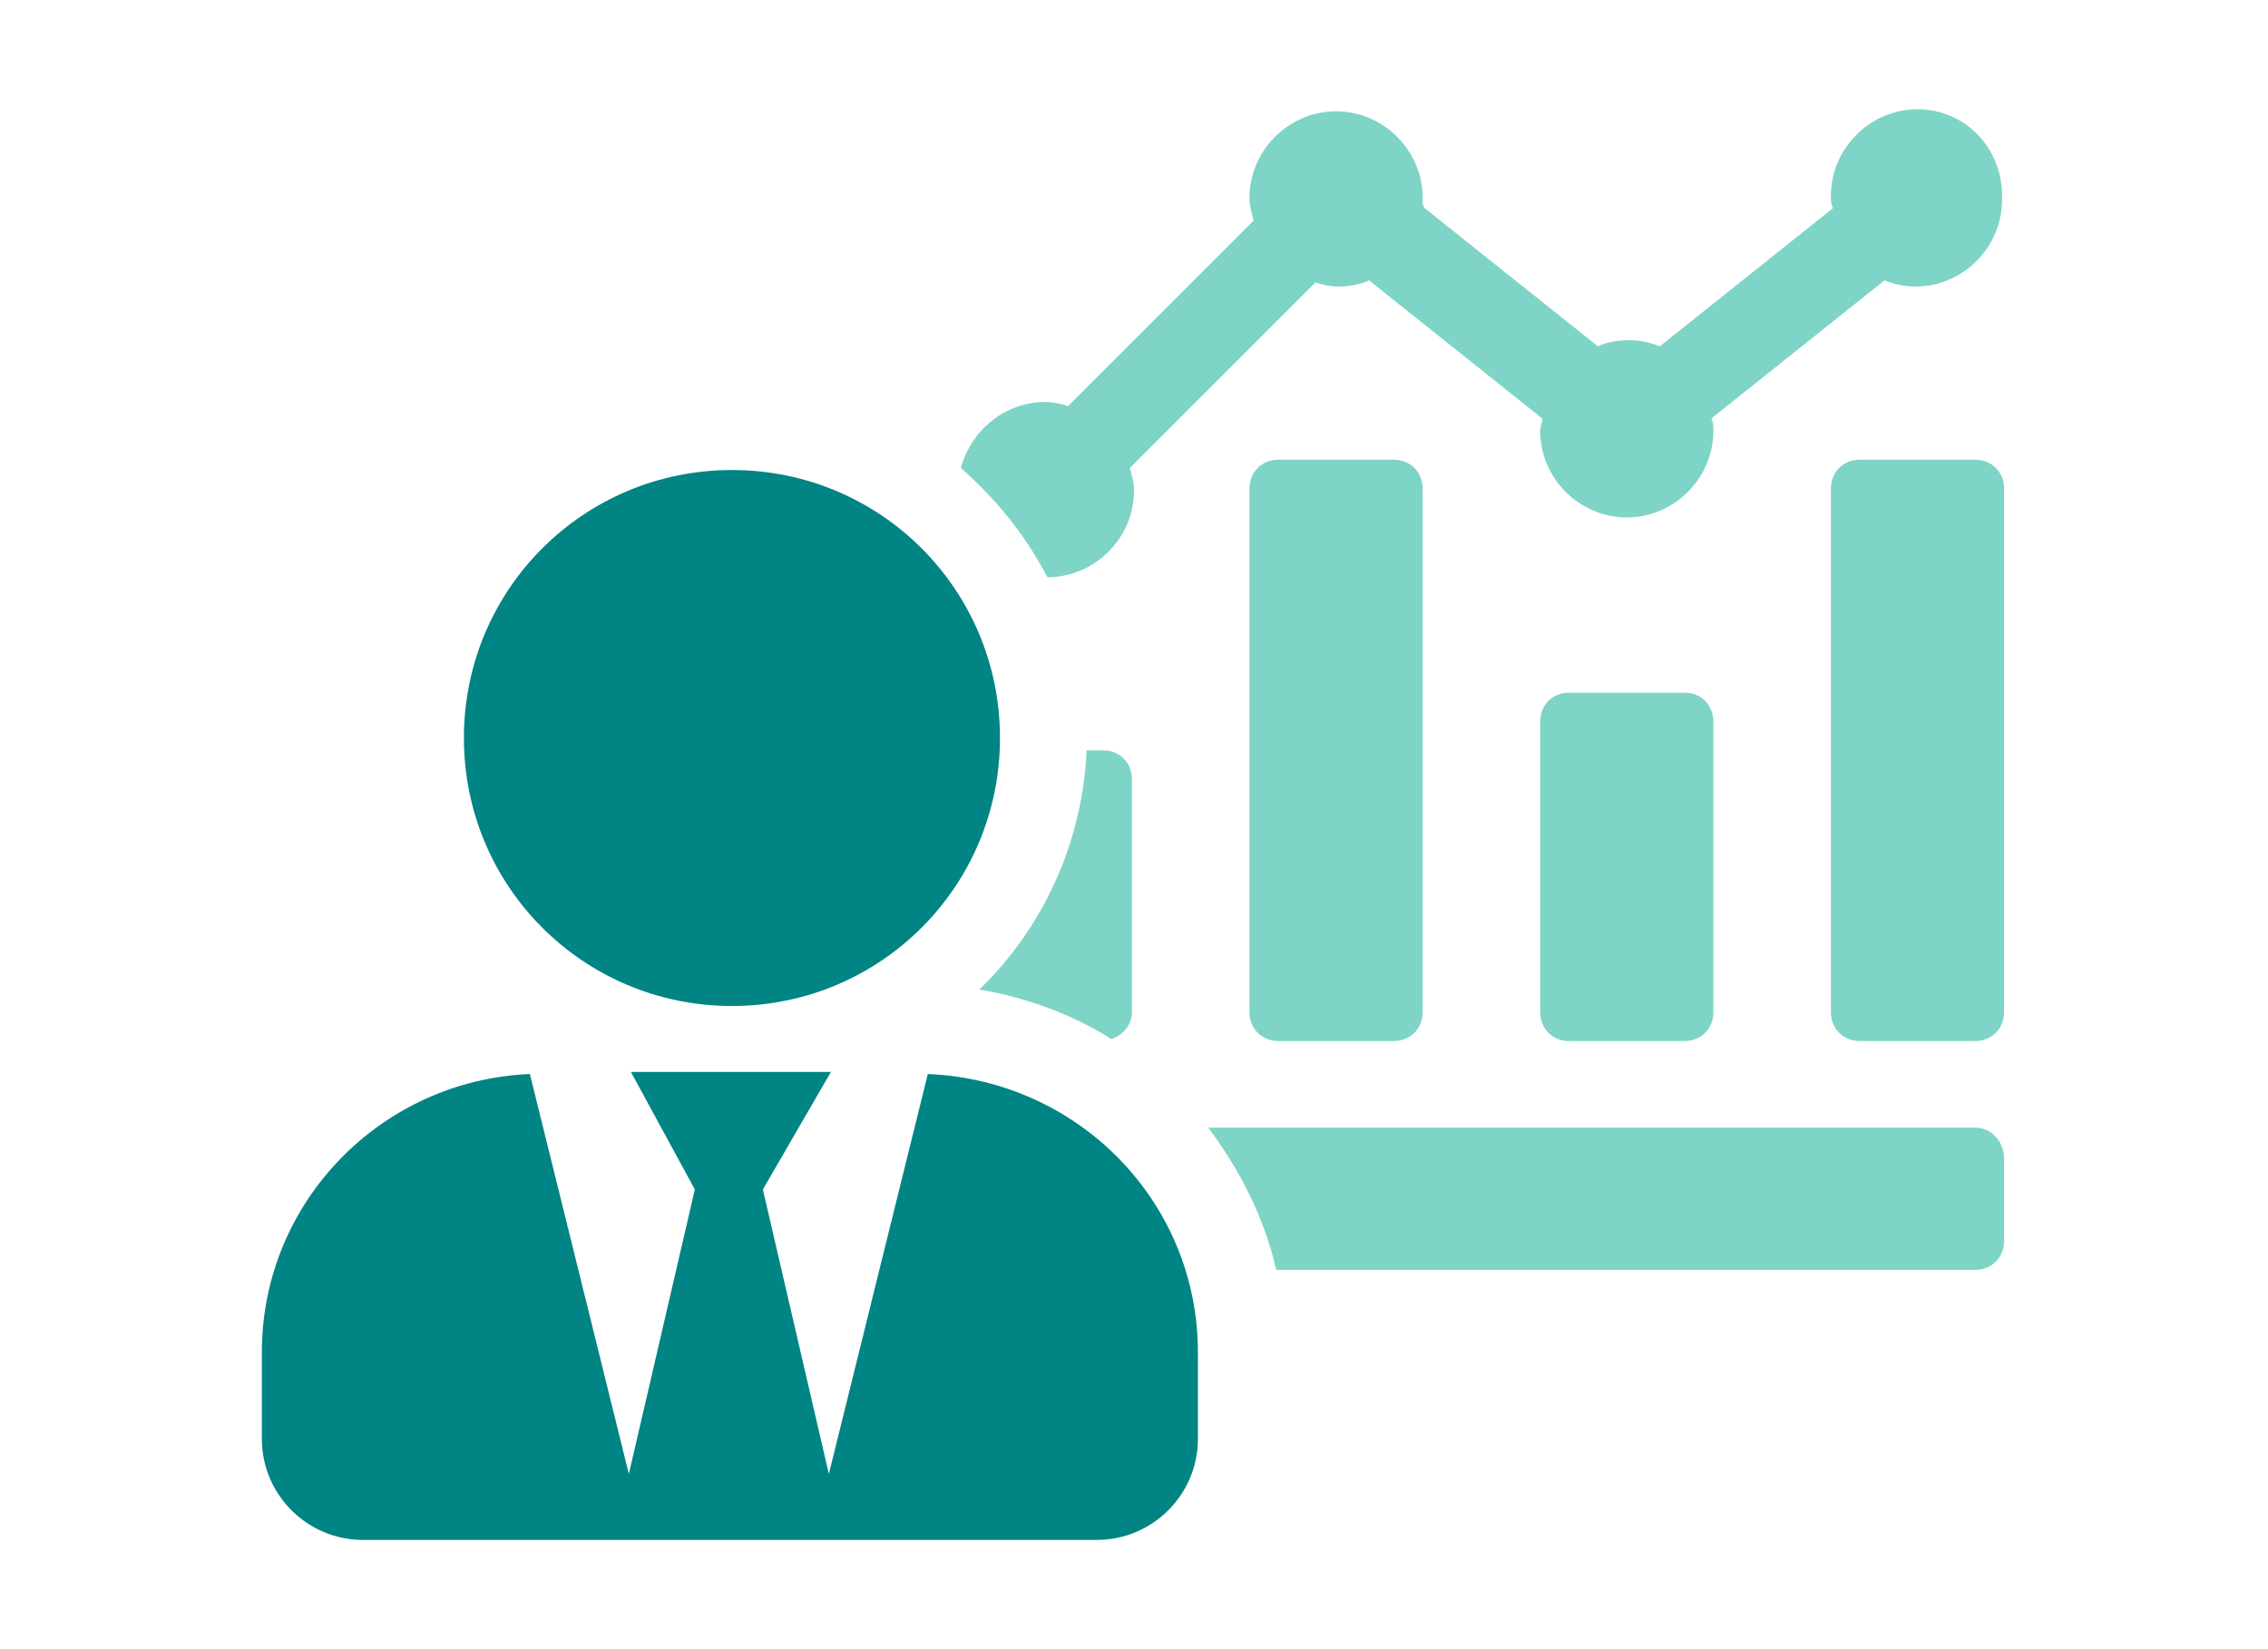
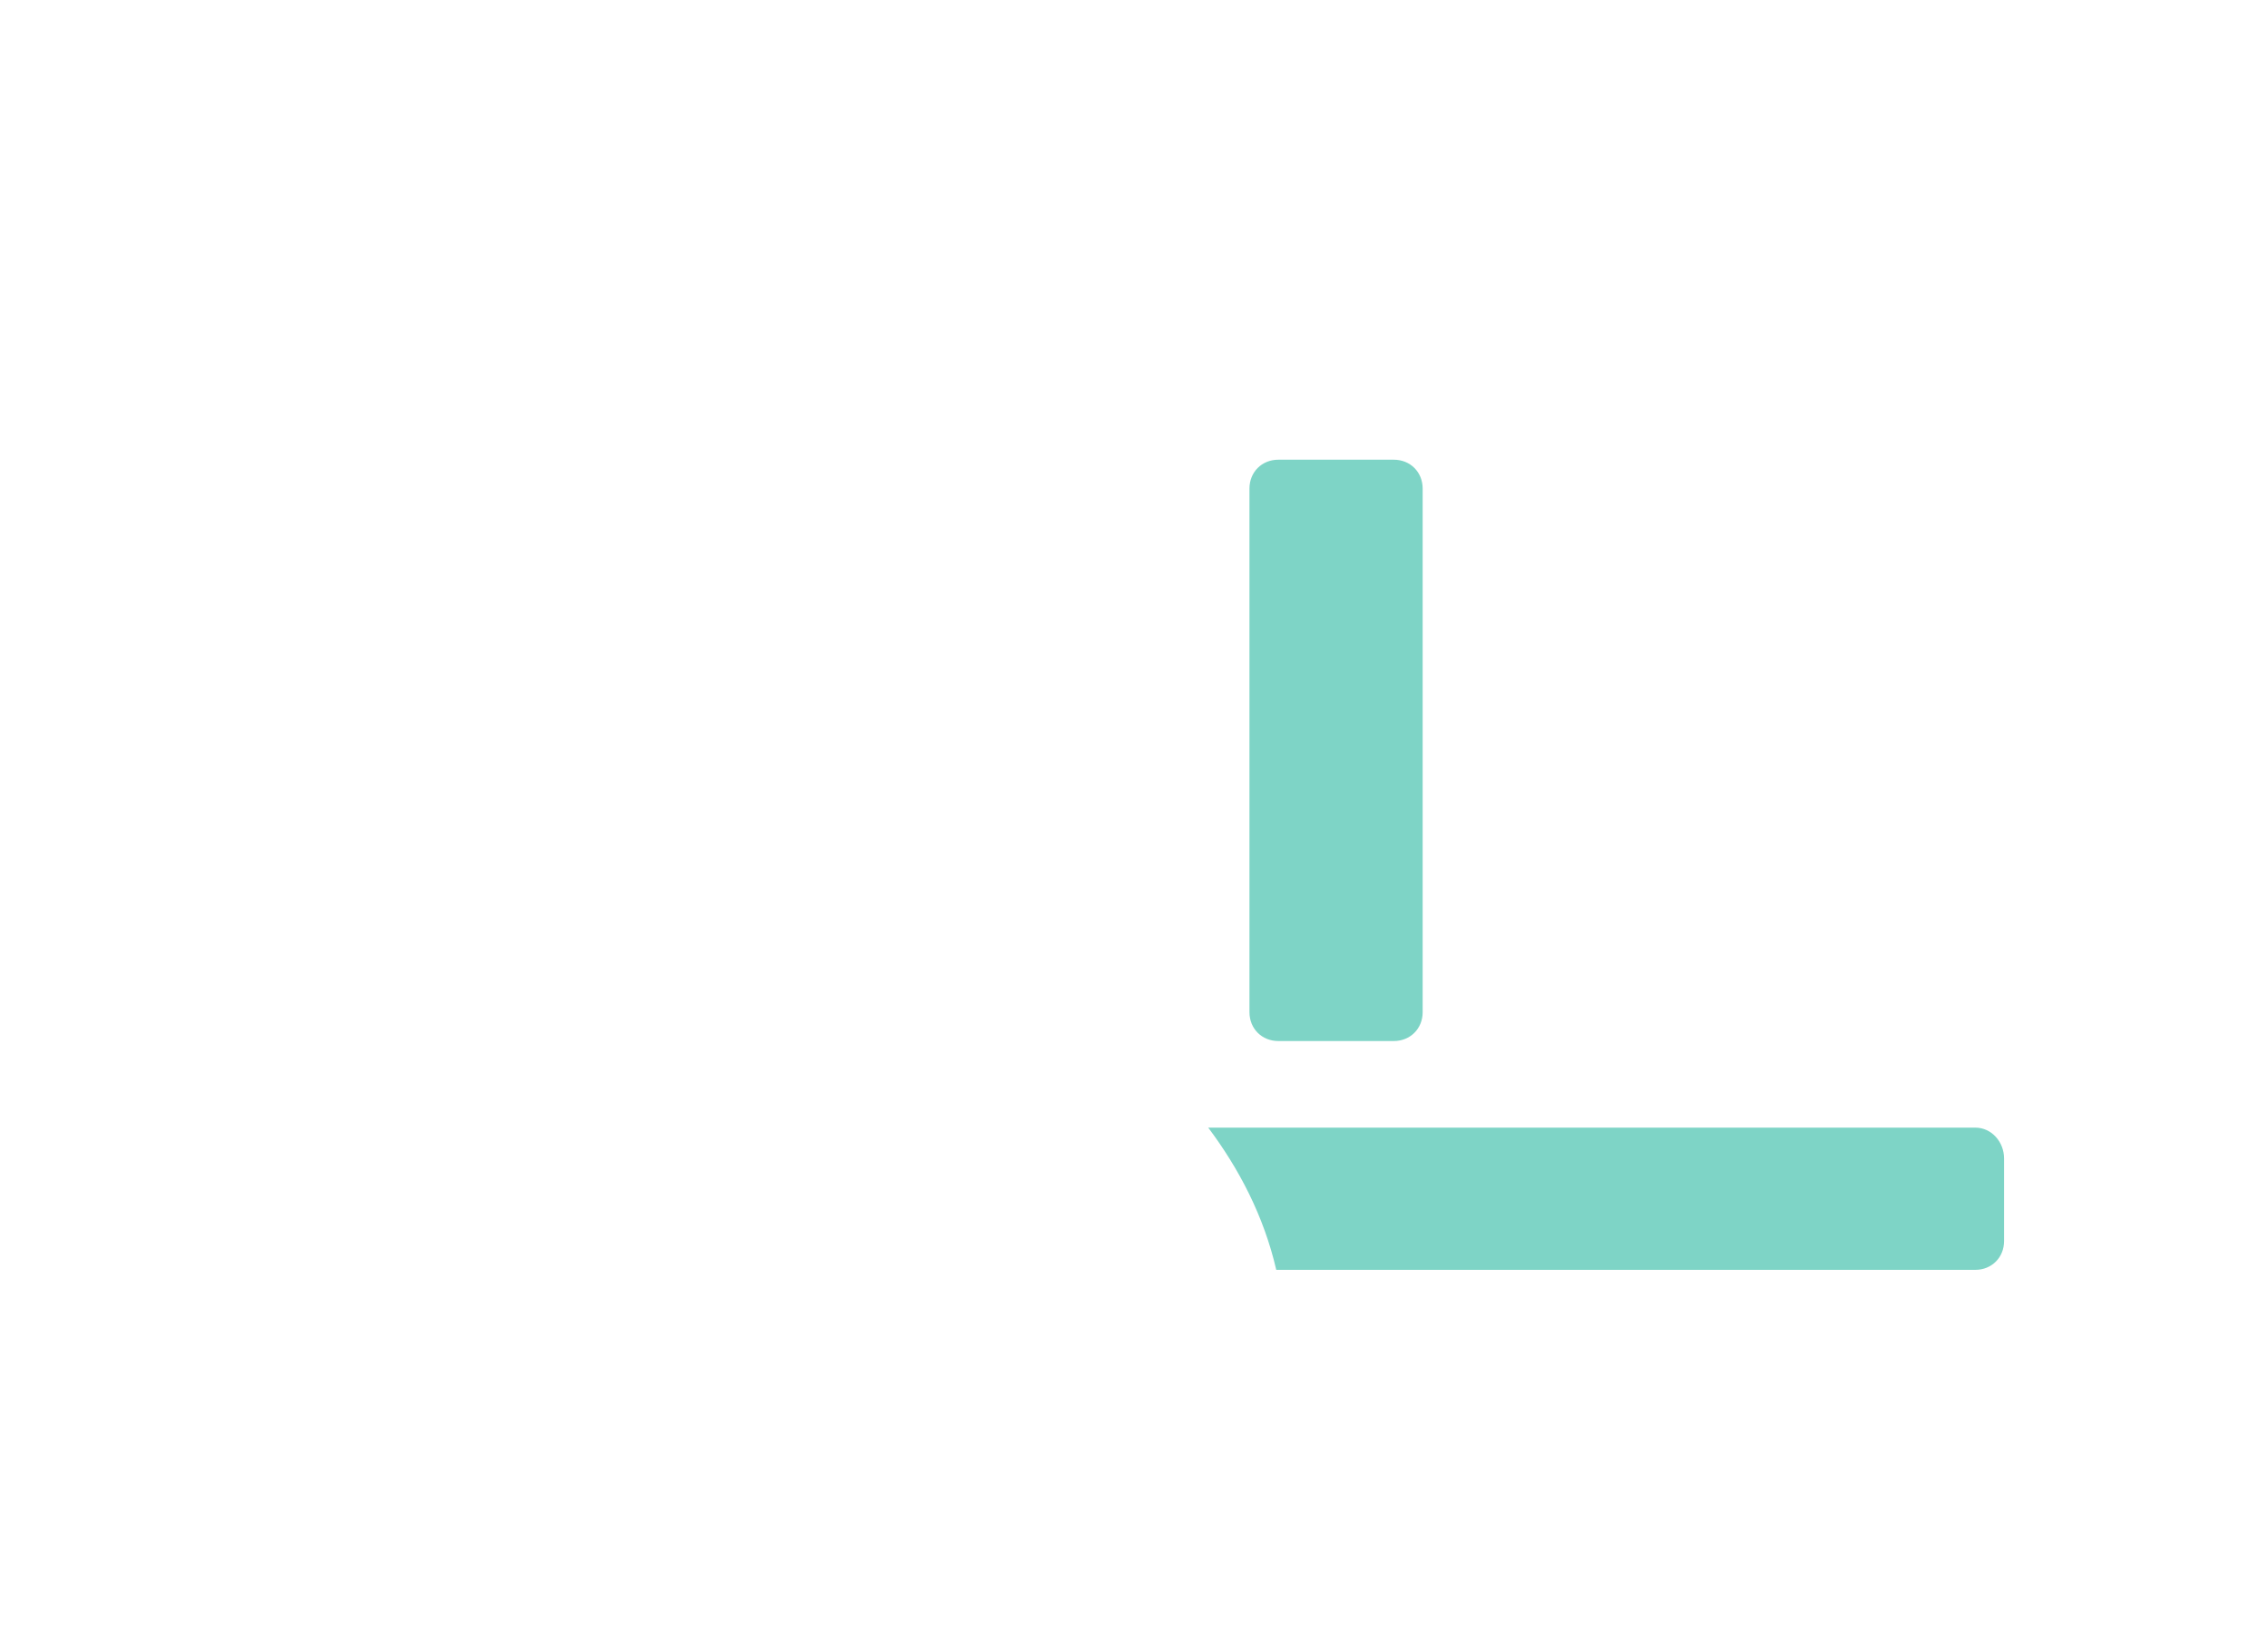
<svg xmlns="http://www.w3.org/2000/svg" version="1.1" id="レイヤー_1" x="0px" y="0px" viewBox="0 0 110 80" style="enable-background:new 0 0 110 80;" xml:space="preserve">
  <style type="text/css">
	.st0{fill:#7ED4C6;}
	.st1{fill:#008484;}
</style>
  <g>
    <path class="st0" d="M69,23.7v25.4c0,0.8-0.6,1.4-1.4,1.4h-5.6c-0.8,0-1.4-0.6-1.4-1.4V23.7c0-0.8,0.6-1.4,1.4-1.4h5.6   C68.4,22.3,69,22.9,69,23.7z" />
-     <path class="st0" d="M83.1,35v14.1c0,0.8-0.6,1.4-1.4,1.4h-5.6c-0.8,0-1.4-0.6-1.4-1.4V35c0-0.8,0.6-1.4,1.4-1.4h5.6   C82.5,33.6,83.1,34.2,83.1,35z" />
-     <path class="st0" d="M97.2,23.7v25.4c0,0.8-0.6,1.4-1.4,1.4h-5.6c-0.8,0-1.4-0.6-1.4-1.4V23.7c0-0.8,0.6-1.4,1.4-1.4h5.6   C96.6,22.3,97.2,22.9,97.2,23.7z" />
-     <path class="st0" d="M47.5,48c2.3,0.4,4.5,1.2,6.4,2.4c0.6-0.2,1-0.7,1-1.3V37.8c0-0.8-0.6-1.4-1.4-1.4h-0.8   C52.5,41,50.5,45.1,47.5,48z" />
-     <path class="st0" d="M93,5.3c-2.3,0-4.2,1.9-4.2,4.2c0,0.2,0,0.4,0.1,0.6l-8.4,6.7c-0.5-0.2-1-0.3-1.5-0.3s-1.1,0.1-1.5,0.3   l-8.4-6.7C69,10,69,9.8,69,9.6c0-2.3-1.9-4.2-4.2-4.2c-2.3,0-4.2,1.9-4.2,4.2c0,0.4,0.1,0.7,0.2,1.1l-9,9c-0.3-0.1-0.7-0.2-1.1-0.2   c-2,0-3.6,1.4-4.1,3.2c1.7,1.5,3.1,3.2,4.2,5.3c2.3,0,4.2-1.9,4.2-4.2c0-0.4-0.1-0.7-0.2-1.1l9-9c0.3,0.1,0.7,0.2,1.1,0.2   c0.5,0,1.1-0.1,1.5-0.3l8.4,6.7c0,0.2-0.1,0.4-0.1,0.6c0,2.3,1.9,4.2,4.2,4.2c2.3,0,4.2-1.9,4.2-4.2c0-0.2,0-0.4-0.1-0.6l8.4-6.7   c0.5,0.2,1,0.3,1.5,0.3c2.3,0,4.2-1.9,4.2-4.2C97.2,7.2,95.3,5.3,93,5.3z" />
    <path class="st0" d="M95.8,54.7H58.6c1.5,2,2.7,4.3,3.3,6.9h33.9c0.8,0,1.4-0.6,1.4-1.4v-4C97.2,55.4,96.6,54.7,95.8,54.7z" />
  </g>
  <g>
    <g>
-       <path class="st1" d="M58.1,65.6v4.2c0,2.7-2.2,4.9-4.9,4.9H17.6c-2.7,0-4.9-2.2-4.9-4.9v-4.2c0-7.3,5.8-13.2,13-13.5l4.8,19.4    l3.2-13.8L30.6,52h9.7L37,57.7l3.2,13.8l4.8-19.4C52.3,52.4,58.1,58.3,58.1,65.6z M22.5,35.8c0-7.2,5.8-13,13-13s13,5.8,13,13    s-5.8,13-13,13S22.5,43,22.5,35.8z" />
-     </g>
+       </g>
  </g>
</svg>